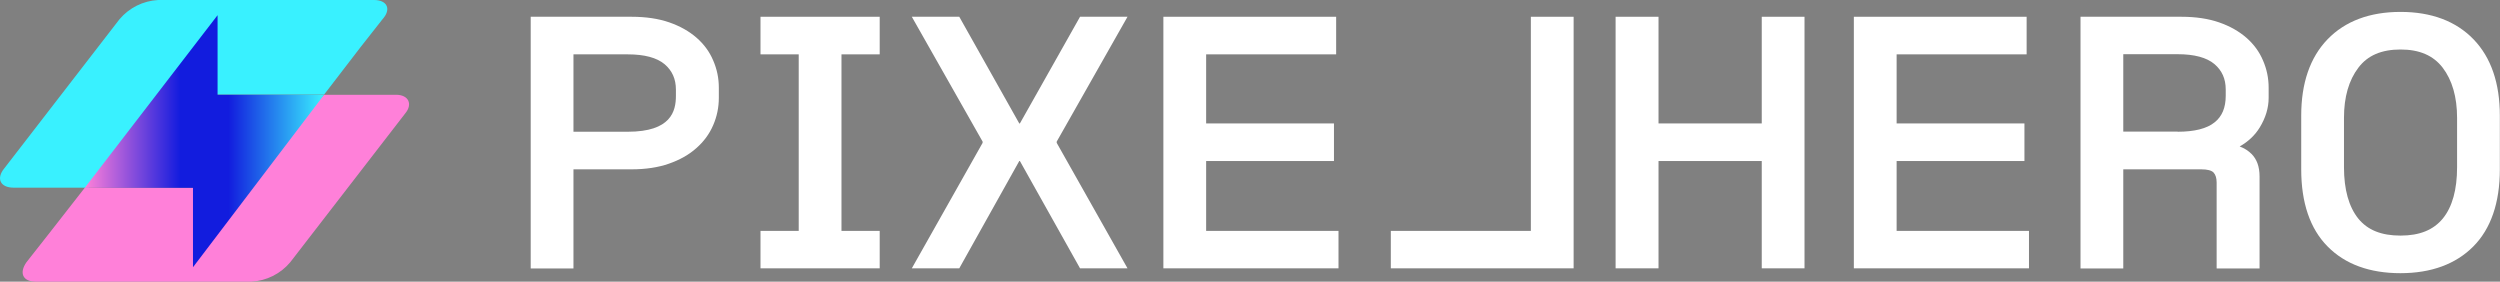
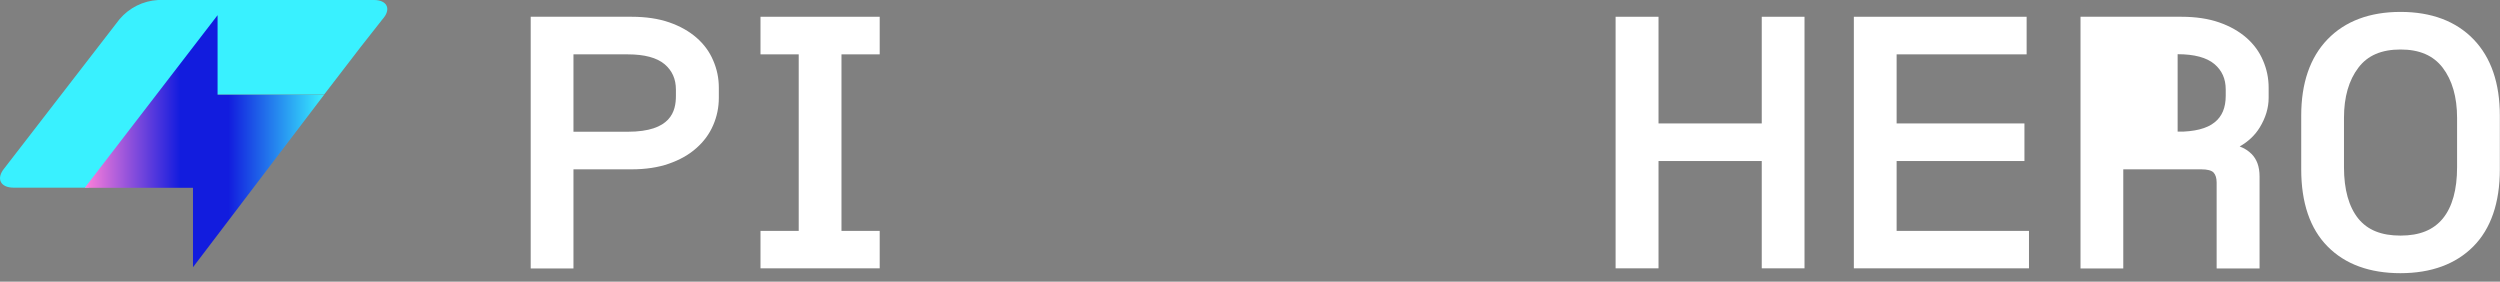
<svg xmlns="http://www.w3.org/2000/svg" id="Layer_1" viewBox="0 0 159.6 17.98">
  <rect x="0" y="0" width="159.6" height="17.98" fill="#808080" stroke="none" />
  <defs>
    <style>.cls-1{fill:url(#linear-gradient);}.cls-1,.cls-2,.cls-3,.cls-4{stroke-width:0px;}.cls-2{fill:#39f1ff;}.cls-3{fill:#ff80d9;}.cls-4{fill:#fff;}</style>
    <linearGradient id="linear-gradient" x1="5.41" y1="9.02" x2="20.69" y2="9.02" gradientUnits="userSpaceOnUse">
      <stop offset="0" stop-color="#ff80d9" />
      <stop offset=".4" stop-color="#121cde" />
      <stop offset=".6" stop-color="#121cde" />
      <stop offset="1" stop-color="#39f1ff" />
    </linearGradient>
  </defs>
  <path class="cls-4" d="m33.88,17.13V1.07h6.44c.91,0,1.72.12,2.41.36.69.24,1.27.57,1.74.98.47.41.83.9,1.06,1.45.24.55.36,1.13.36,1.73v.66c0,.6-.12,1.19-.36,1.74-.24.56-.6,1.05-1.08,1.47-.47.42-1.06.75-1.75.99-.68.24-1.49.36-2.38.36h-3.71v6.33h-2.73Zm6.2-8.72c2.76,0,3.07-1.31,3.07-2.29v-.4c0-.68-.24-1.21-.72-1.62-.5-.42-1.29-.63-2.35-.63h-3.47v4.94h3.47Z" />
  <polygon class="cls-4" points="48.55 17.13 48.55 14.74 50.99 14.74 50.99 3.47 48.55 3.47 48.55 1.07 56.16 1.07 56.16 3.47 53.72 3.47 53.72 14.74 56.16 14.74 56.16 17.13 48.55 17.13" />
-   <polygon class="cls-4" points="68.95 17.13 65.11 10.28 65.07 10.28 61.24 17.13 58.21 17.13 62.73 9.12 62.73 9.04 58.21 1.07 61.24 1.07 65.07 7.88 65.11 7.88 68.95 1.07 71.98 1.07 67.46 9.04 67.46 9.12 71.98 17.13 68.95 17.13" />
-   <polygon class="cls-4" points="74.27 17.13 74.27 1.07 85.3 1.07 85.3 3.47 77 3.47 77 7.88 85.16 7.88 85.16 10.28 77 10.28 77 14.74 85.45 14.74 85.45 17.13 74.27 17.13" />
-   <polygon class="cls-4" points="100.46 17.13 100.46 1.07 97.73 1.07 97.73 14.74 88.79 14.74 88.79 17.13 100.46 17.13" />
  <polygon class="cls-4" points="112.47 17.13 112.47 10.28 105.88 10.28 105.88 17.13 103.14 17.13 103.14 1.07 105.88 1.07 105.88 7.88 112.47 7.88 112.47 1.07 115.2 1.07 115.2 17.13 112.47 17.13" />
  <polygon class="cls-4" points="118.35 17.13 118.35 1.07 129.38 1.07 129.38 3.47 121.08 3.47 121.08 7.88 129.24 7.88 129.24 10.28 121.08 10.28 121.08 14.74 129.53 14.74 129.53 17.13 118.35 17.13" />
-   <path class="cls-4" d="m141.51,17.13v-5.48c0-.29-.07-.5-.2-.64-.13-.13-.39-.2-.78-.2h-4.98v6.33h-2.73V1.07h6.44c.91,0,1.72.12,2.41.36.69.24,1.27.57,1.74.98.47.41.83.9,1.06,1.45.24.55.36,1.13.36,1.73v.66c0,.63-.19,1.27-.57,1.89-.3.49-.73.9-1.28,1.21.3.11.55.27.76.48.34.34.51.82.51,1.43v5.88h-2.73Zm-2.49-8.72c1.07,0,1.87-.2,2.36-.6.48-.38.71-.94.71-1.7v-.4c0-.68-.24-1.21-.72-1.62-.5-.42-1.29-.63-2.35-.63h-3.47v4.94h3.47Z" />
+   <path class="cls-4" d="m141.51,17.13v-5.48c0-.29-.07-.5-.2-.64-.13-.13-.39-.2-.78-.2h-4.98v6.33h-2.73V1.07h6.44c.91,0,1.72.12,2.41.36.69.24,1.27.57,1.74.98.47.41.83.9,1.06,1.45.24.55.36,1.13.36,1.73v.66c0,.63-.19,1.27-.57,1.89-.3.49-.73.9-1.28,1.21.3.11.55.27.76.48.34.34.51.82.51,1.43v5.88h-2.73Zm-2.49-8.72c1.07,0,1.87-.2,2.36-.6.48-.38.71-.94.71-1.7v-.4c0-.68-.24-1.21-.72-1.62-.5-.42-1.29-.63-2.35-.63v4.94h3.47Z" />
  <path class="cls-4" d="m153.25,17.44c-1.97,0-3.54-.57-4.66-1.71-1.12-1.13-1.68-2.79-1.68-4.92v-3.43c0-2.07.56-3.71,1.68-4.87,1.12-1.16,2.69-1.75,4.66-1.75s3.54.59,4.66,1.75c1.12,1.16,1.68,2.8,1.68,4.87v3.43c0,2.13-.57,3.79-1.69,4.92-1.12,1.13-2.69,1.71-4.66,1.71Zm0-14.28c-1.22,0-2.1.38-2.69,1.16-.61.8-.92,1.87-.92,3.2v3.16c0,1.42.31,2.52.91,3.27.6.74,1.48,1.09,2.7,1.09s2.1-.36,2.7-1.09c.61-.75.91-1.85.91-3.27v-3.16c0-1.32-.31-2.4-.92-3.2-.6-.78-1.48-1.16-2.69-1.16Z" />
  <path class="cls-2" d="m23.87,0h-13.77c-.96.05-1.86.5-2.48,1.24l-3.67,4.75L.28,10.74H.28c-.54.65-.27,1.24.59,1.24h4.79l2.24-2.79,1.32-1.8c.65-.76,1.21-1.3,2.18-1.35h9.29l2.32-3.02,1.4-1.78h0c.59-.65.32-1.24-.54-1.24Z" />
-   <path class="cls-3" d="m25.28,6.05h-4.59l-2.75,2.7-1.49,1.98c-.65.76-.73,1.21-1.71,1.26H5.41l-2.32,2.97-1.4,1.78h0c-.49.7-.22,1.24.59,1.24h13.77c.96-.05,1.86-.5,2.48-1.24l3.67-4.75,3.67-4.75h0c.49-.59.22-1.19-.59-1.19Z" />
  <polygon class="cls-1" points="5.41 11.99 12.32 11.99 12.32 17.06 20.69 6.05 13.89 6.05 13.89 .97 5.41 11.99" />
</svg>